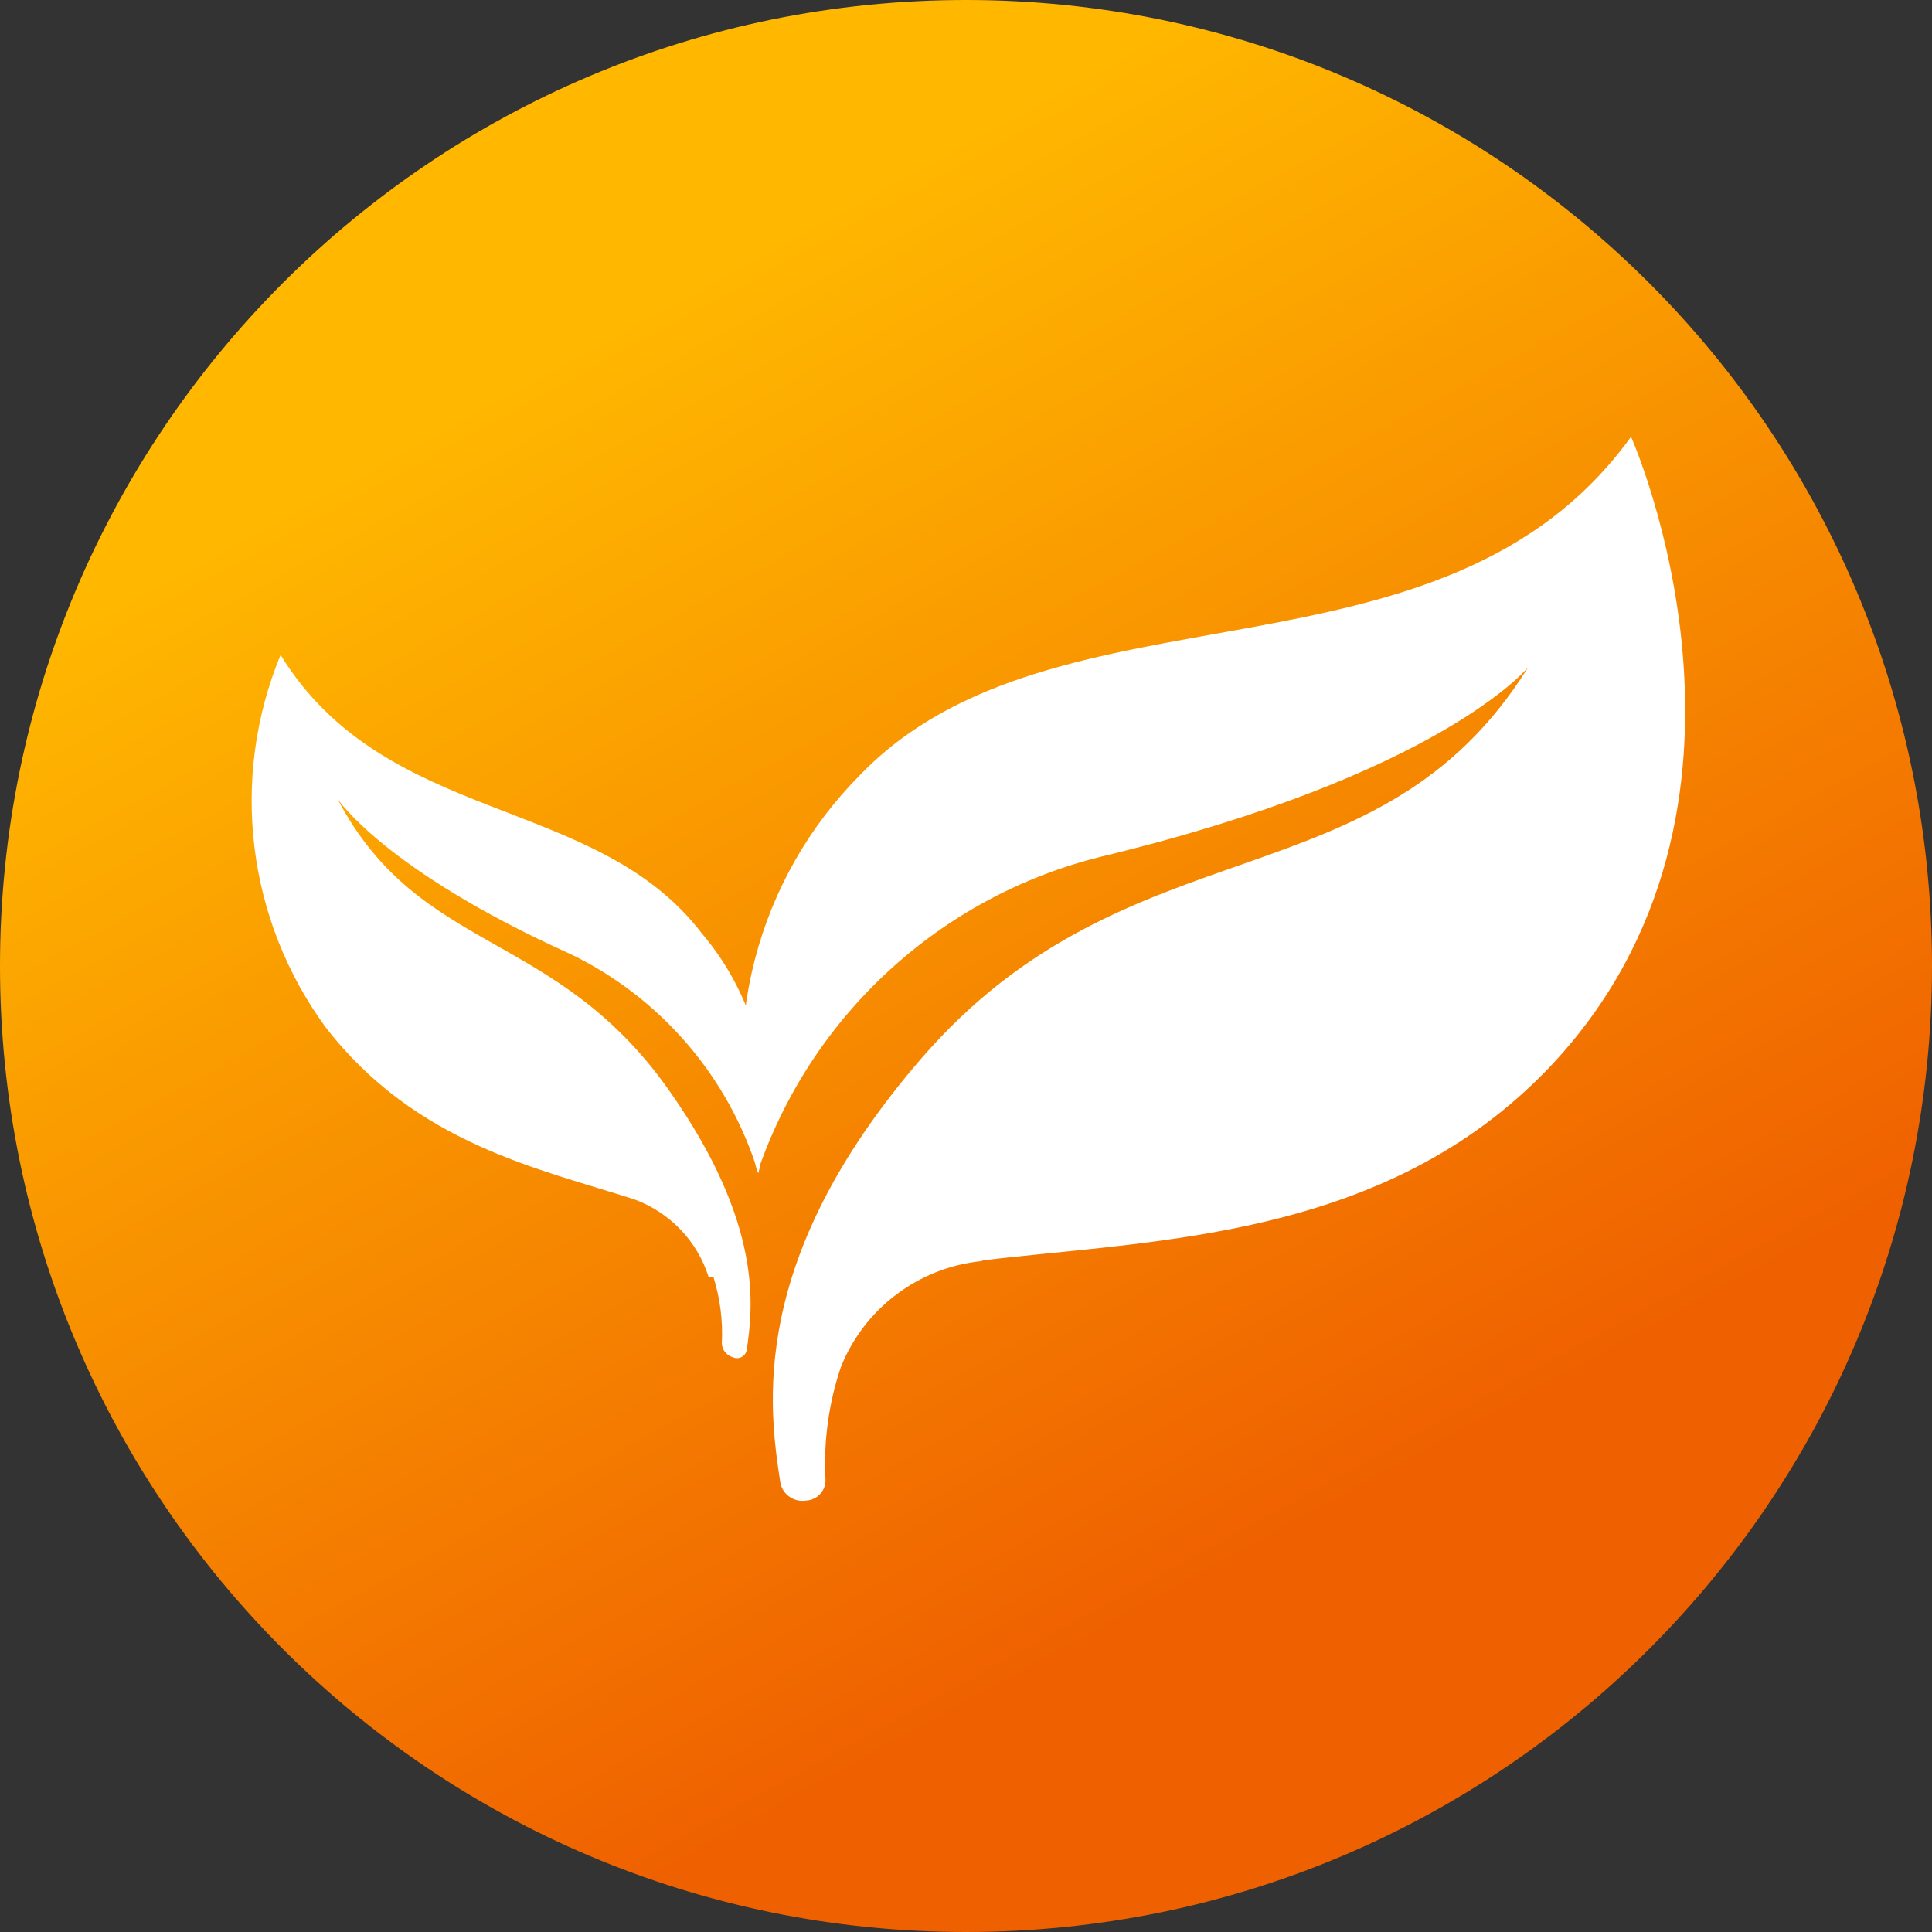
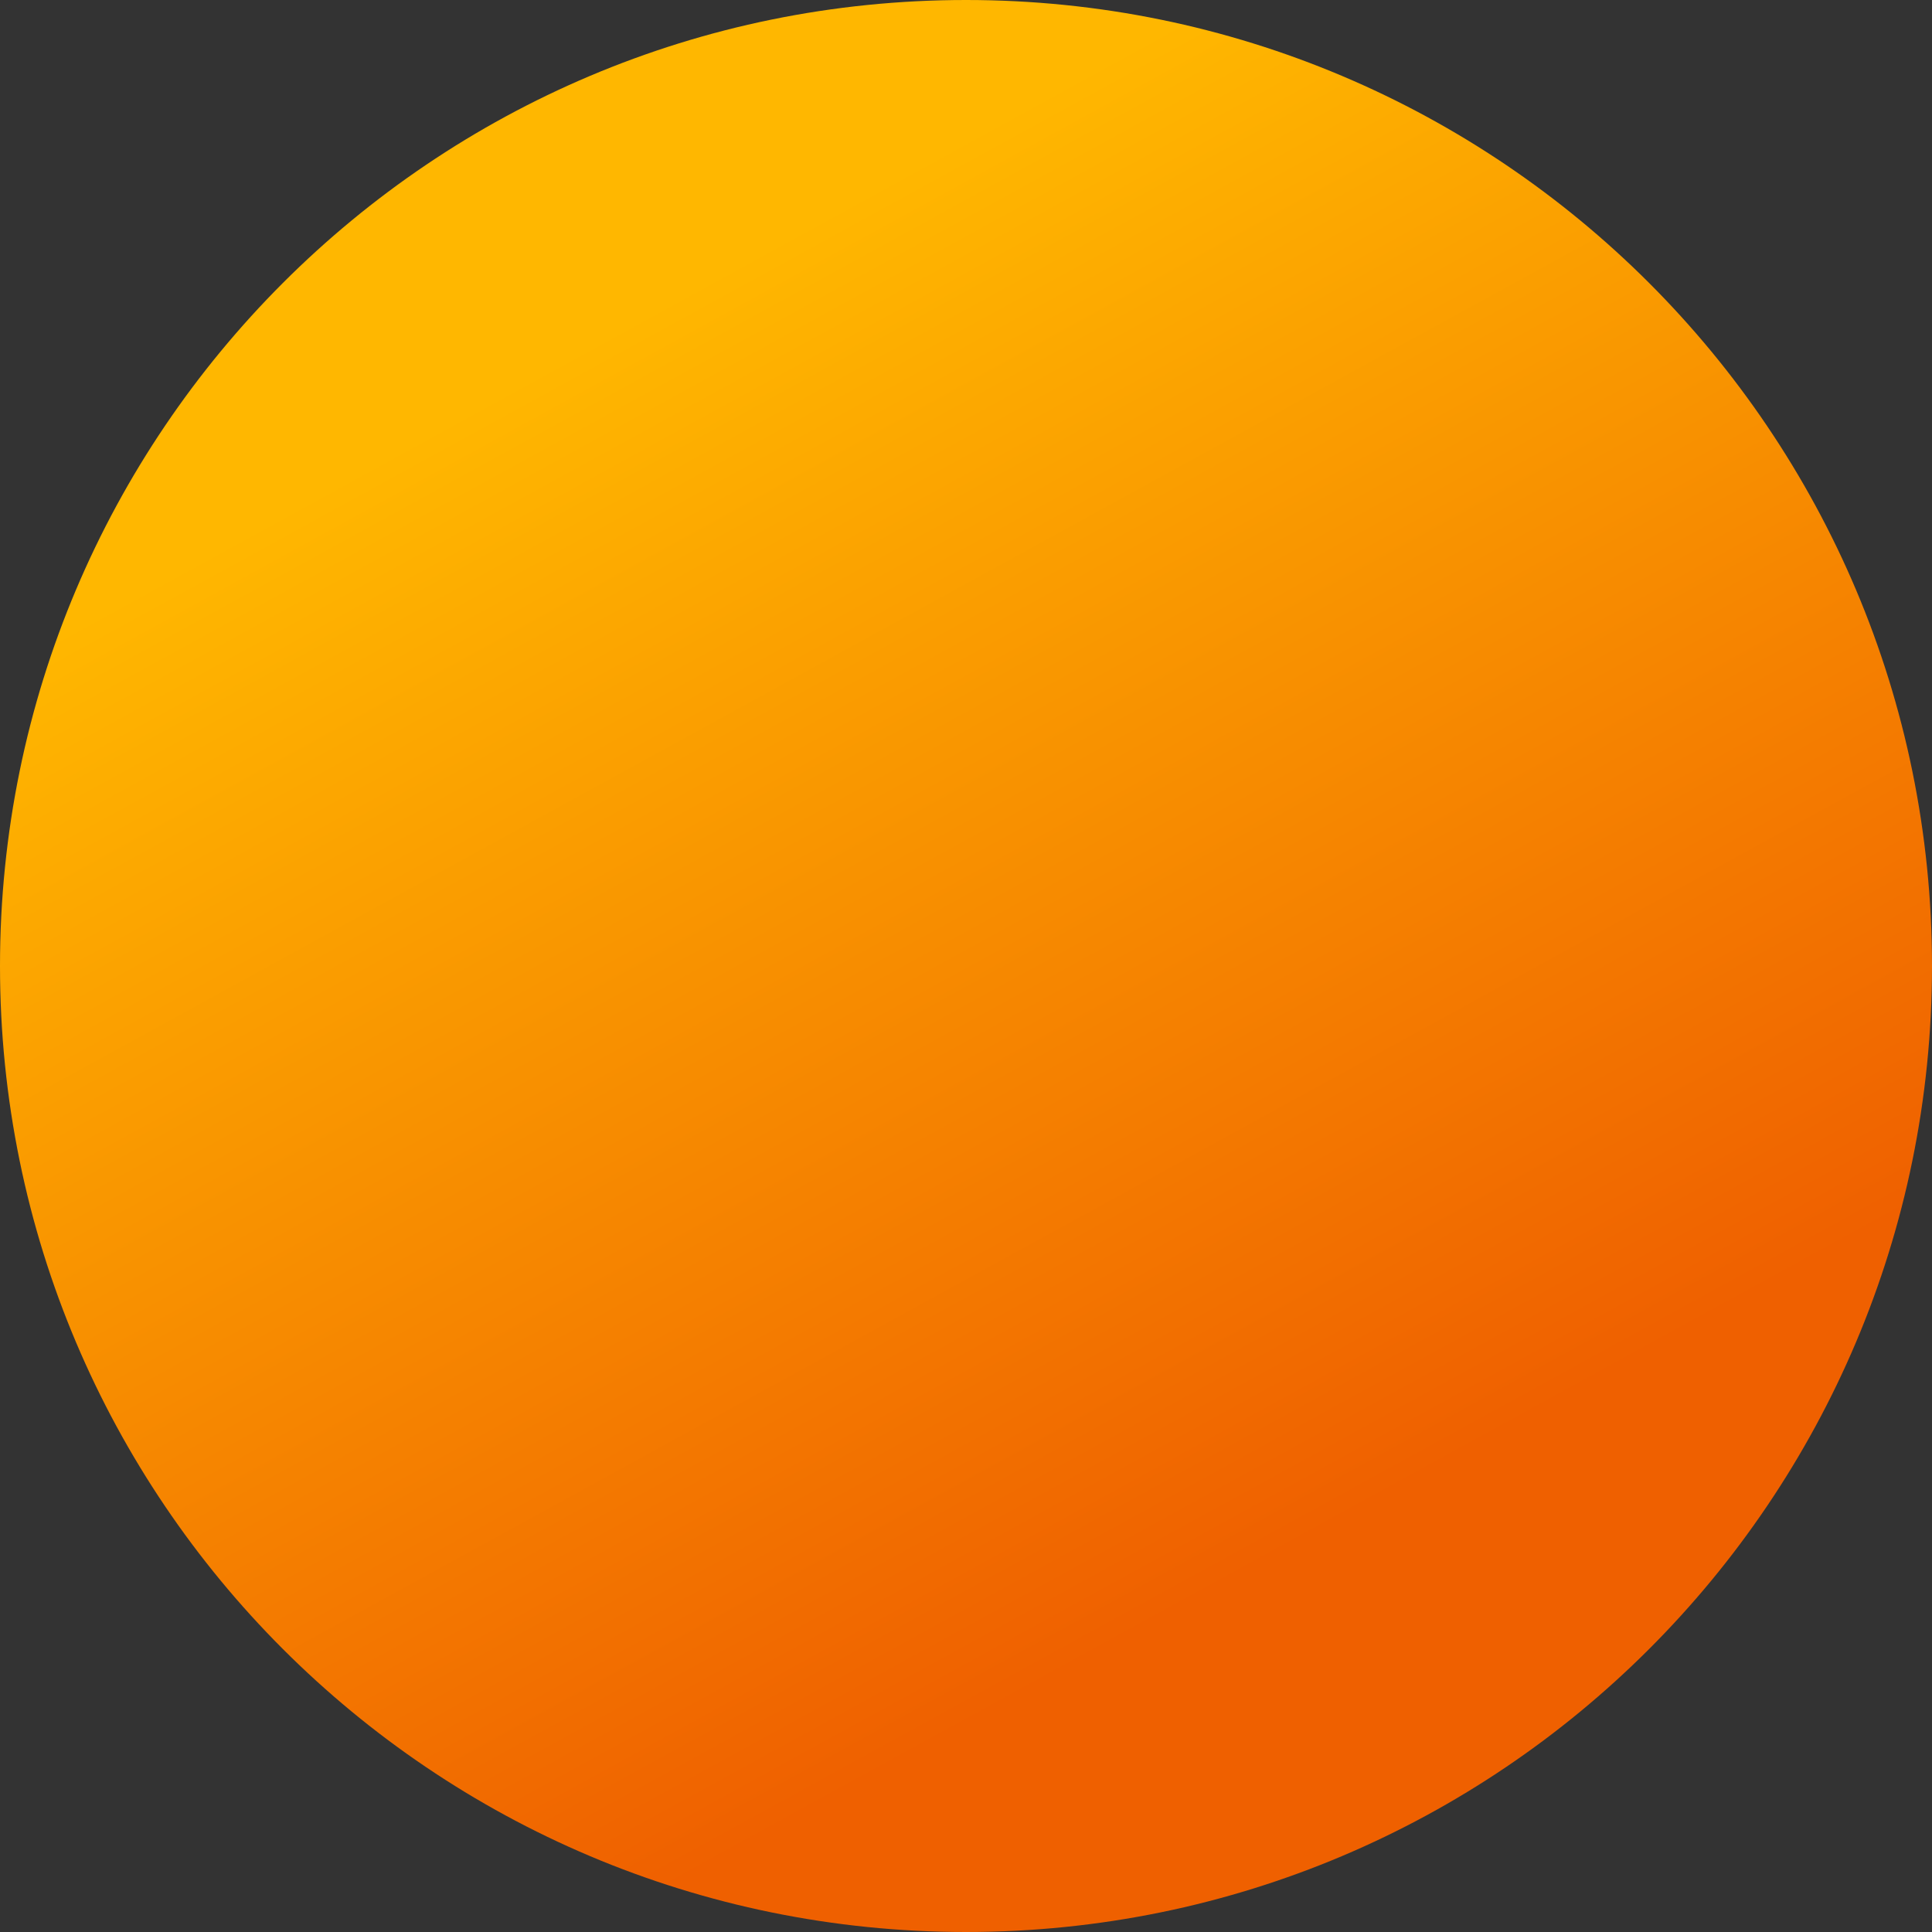
<svg xmlns="http://www.w3.org/2000/svg" width="32" height="32" viewBox="0 0 32 32" fill="none">
  <rect x="0" y="0" width="32" height="32" fill="#333333" stroke="none" />
  <path d="M16 32C24.837 32 32 24.837 32 16C32 7.163 24.837 0 16 0C7.163 0 0 7.163 0 16C0 24.837 7.163 32 16 32Z" fill="url(#paint0_linear_2673_2488)" />
-   <path d="M16.294 20.874C19.161 20.531 22.946 20.523 25.656 17.686C29.755 13.378 27.015 7.234 27.015 7.234C23.887 11.572 17.474 9.474 14.241 12.841C13.399 13.688 12.799 14.744 12.501 15.9C12.203 17.056 12.219 18.27 12.546 19.418C12.98 18.141 13.727 16.994 14.72 16.081C15.713 15.167 16.919 14.518 18.227 14.192C23.872 12.833 25.313 11.049 25.313 11.049C22.827 15.043 18.705 13.535 15.249 17.544C12.382 20.867 12.732 23.308 12.927 24.57C12.948 24.663 13.004 24.744 13.083 24.796C13.162 24.849 13.258 24.869 13.352 24.854C13.44 24.85 13.523 24.812 13.583 24.747C13.643 24.683 13.675 24.598 13.673 24.51C13.639 23.878 13.725 23.244 13.927 22.644C14.117 22.168 14.434 21.752 14.844 21.443C15.253 21.134 15.739 20.942 16.249 20.889L16.294 20.874ZM11.814 21.143C11.927 21.5 11.975 21.874 11.956 22.248C11.957 22.301 11.975 22.352 12.008 22.393C12.04 22.435 12.085 22.465 12.135 22.48C12.158 22.49 12.182 22.496 12.207 22.496C12.231 22.496 12.256 22.49 12.278 22.479C12.3 22.469 12.32 22.453 12.335 22.434C12.351 22.414 12.361 22.392 12.367 22.367C12.471 21.658 12.65 20.285 11.082 18.06C9.194 15.379 6.946 15.82 5.588 13.229C5.588 13.229 6.371 14.416 9.455 15.805C10.194 16.163 10.852 16.671 11.386 17.295C11.921 17.919 12.321 18.647 12.561 19.433C12.731 18.743 12.735 18.022 12.571 17.33C12.407 16.638 12.081 15.995 11.62 15.454C9.858 13.154 6.394 13.684 4.647 10.848C4.232 11.853 4.083 12.949 4.214 14.028C4.345 15.108 4.751 16.137 5.393 17.014C6.887 18.948 8.94 19.359 10.508 19.866C10.798 19.973 11.061 20.145 11.274 20.368C11.488 20.592 11.647 20.863 11.739 21.158L11.814 21.143Z" fill="white" />
  <defs>
    <linearGradient id="paint0_linear_2673_2488" x1="12.609" y1="4.105" x2="23.728" y2="24.378" gradientUnits="userSpaceOnUse">
      <stop stop-color="#FFB700" />
      <stop offset="1" stop-color="#EF6000" />
    </linearGradient>
  </defs>
</svg>